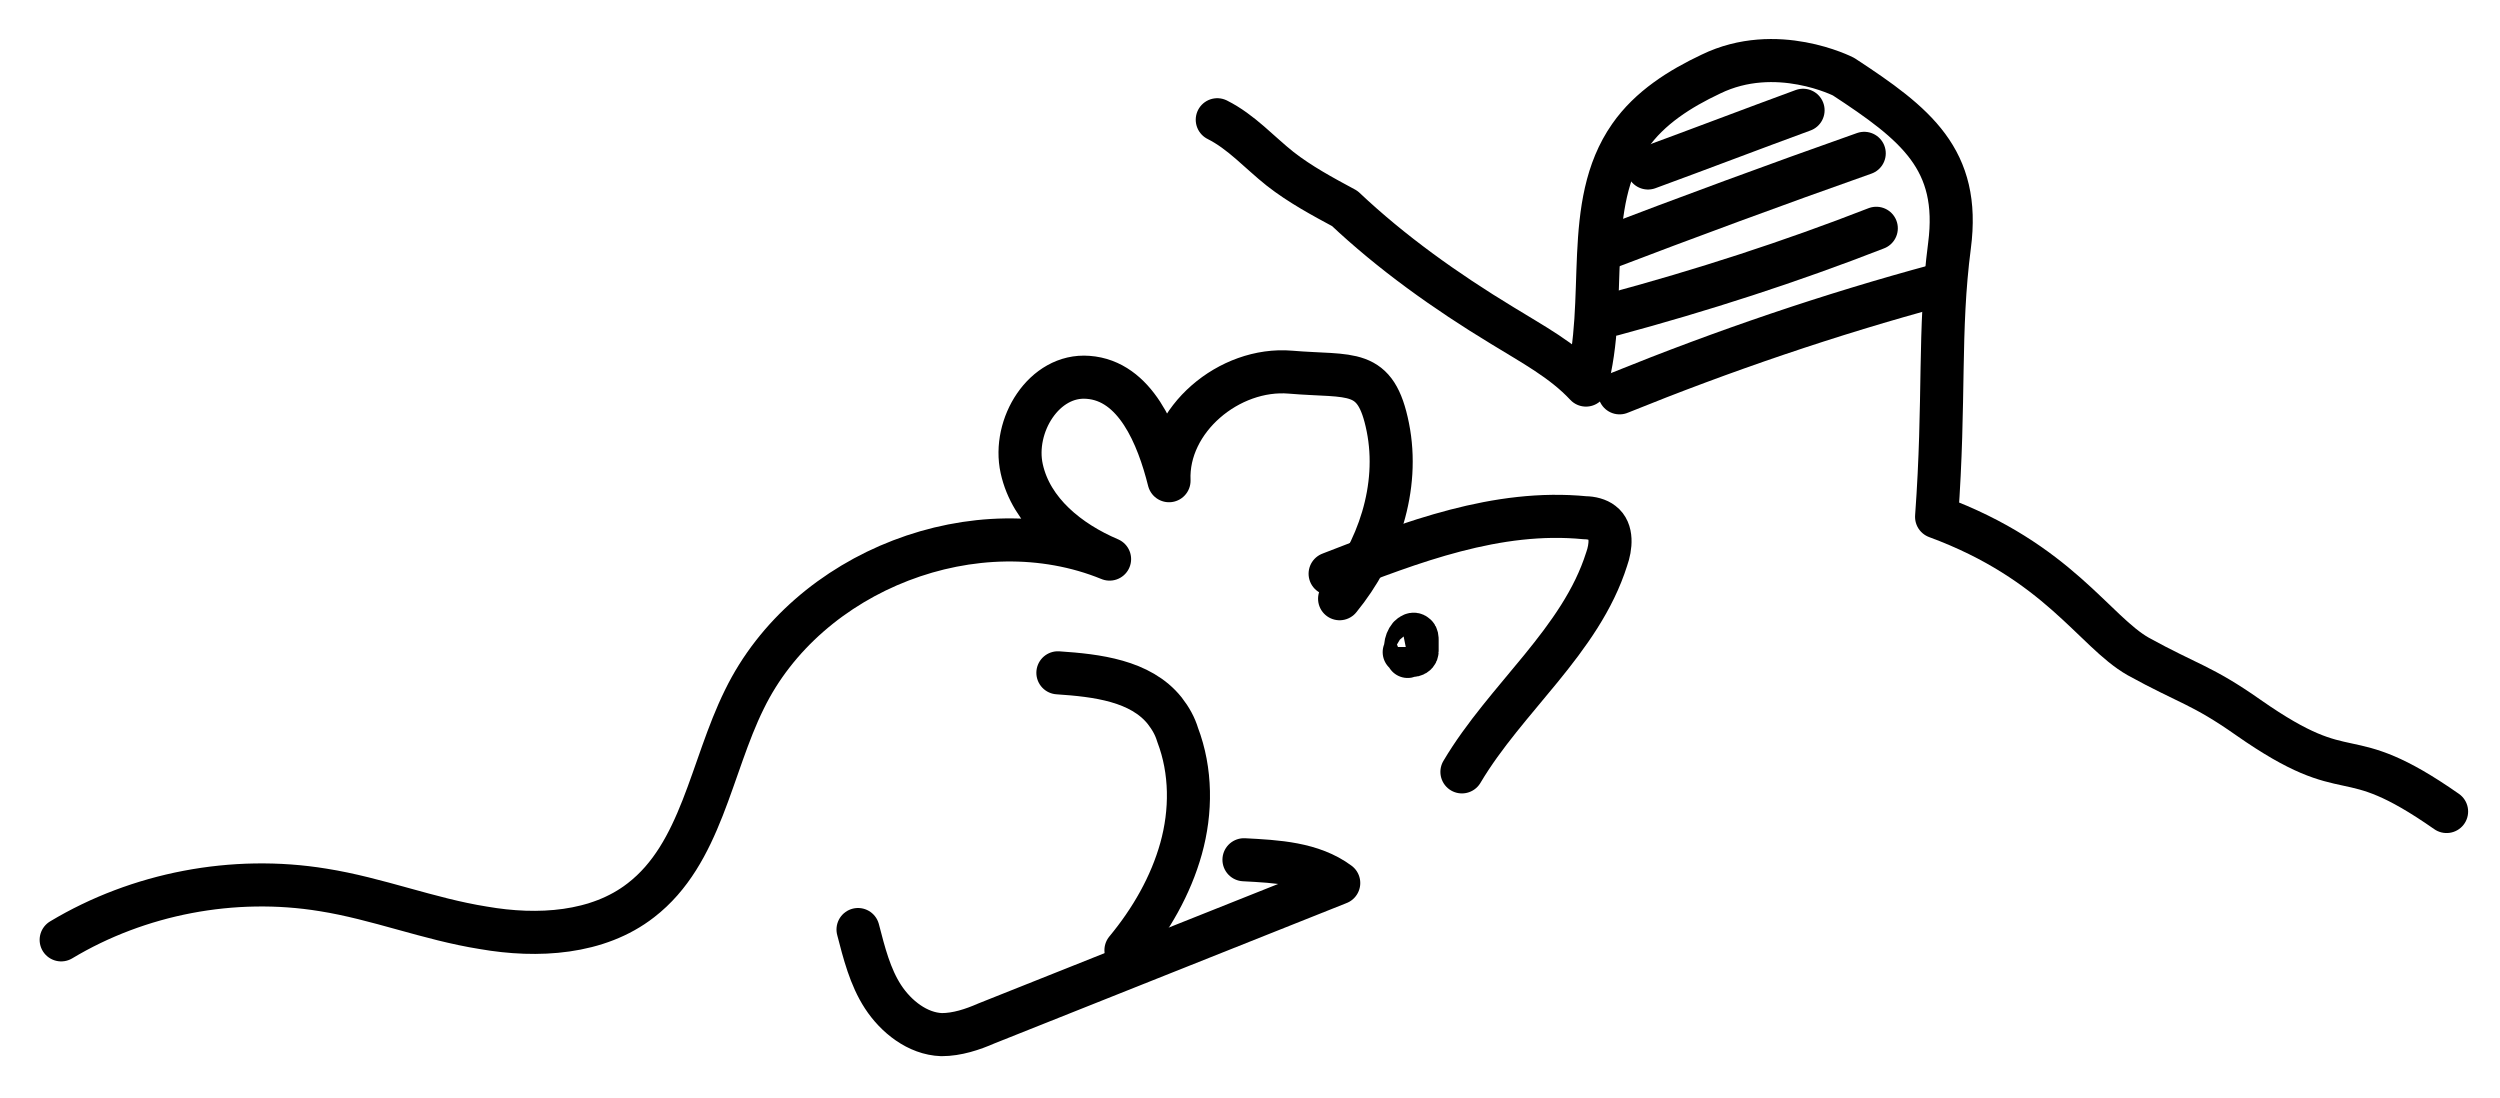
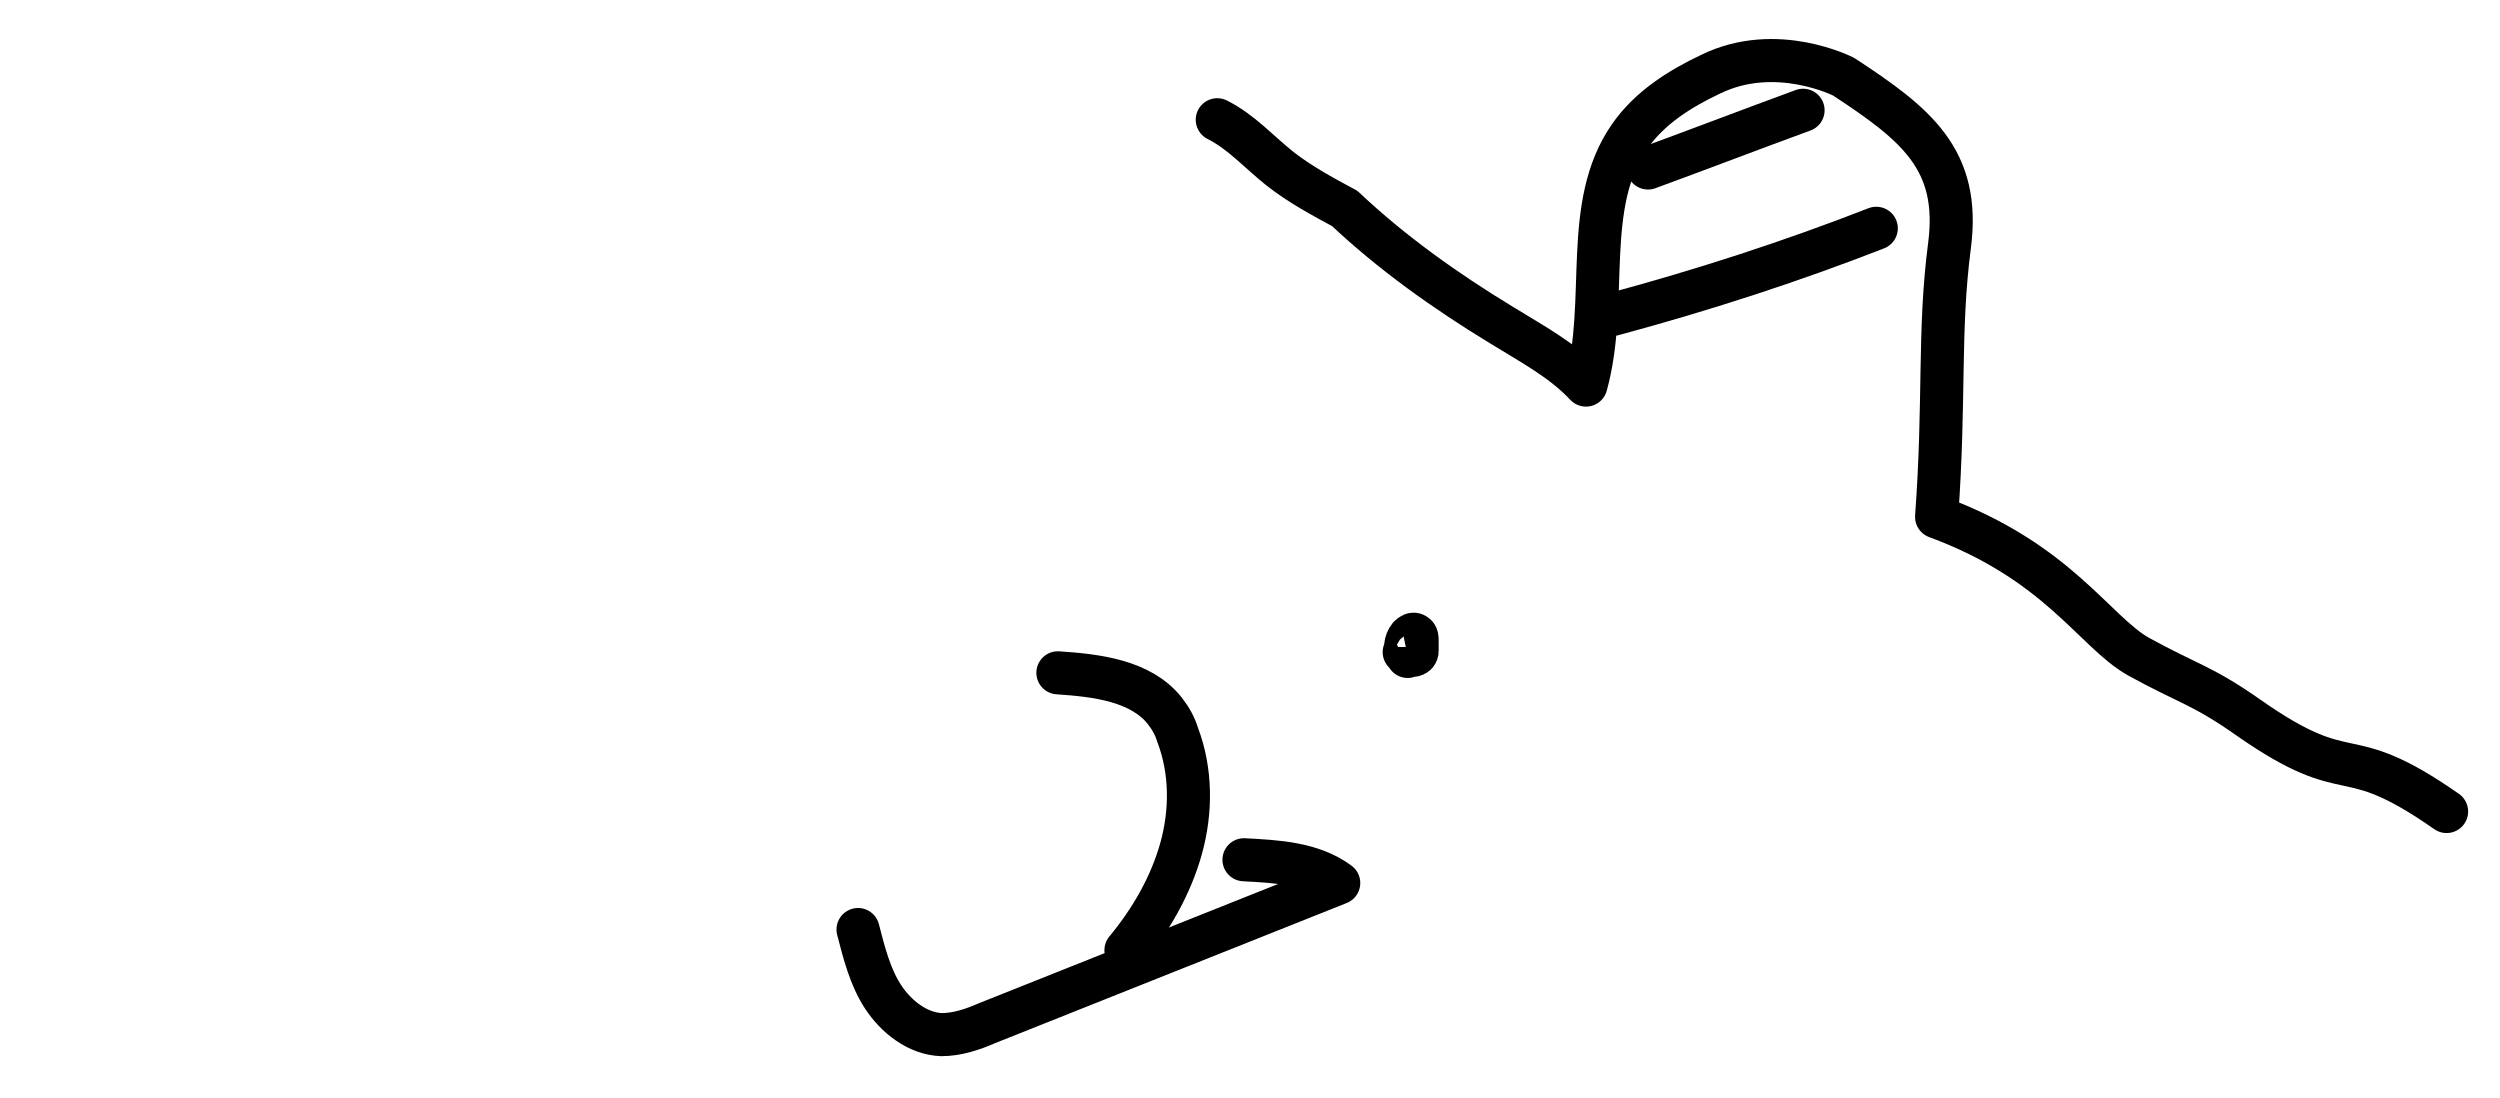
<svg xmlns="http://www.w3.org/2000/svg" id="Mauseloch" version="1.1" viewBox="0 0 290.2 127.5">
  <defs>
    <style> .cls-1 { stroke: #000; stroke-width: 5px; } .cls-1, .cls-2, .cls-3 { fill: none; stroke-linecap: round; stroke-linejoin: round; } .cls-2 { stroke-width: 4px; } .cls-2, .cls-3 { stroke: #404040; } .cls-3 { stroke-width: 2px; } </style>
  </defs>
  <path class="cls-2" d="M269,202.2" />
-   <path class="cls-1" d="M7.1,109.1c9-5.4,20-7.5,30.4-5.8,6.3,1,12.3,3.4,18.6,4.4,6.3,1.1,13.3.7,18.3-3.2,7-5.4,8.1-15.4,12-23.3,7.3-15,27-22.6,42.4-16.3-4.7-2-9.1-5.5-10.2-10.5-1.1-5,2.6-11,7.7-10.6,5.5.4,8.1,6.8,9.4,12-.3-7.1,7-13.2,14.1-12.6s9.9-.6,11.3,6.4-1.1,14.4-5.6,19.9" />
  <path class="cls-1" d="M122.8,78.1c4.5.3,9.6.9,12.4,4.4.7.9,1.2,1.8,1.5,2.8,1.6,4.2,1.6,8.9.4,13.2-1.2,4.3-3.5,8.3-6.4,11.8" />
  <path class="cls-1" d="M99.6,107.9c.7,2.7,1.4,5.5,2.9,7.8s4,4.3,6.8,4.4c1.8,0,3.6-.6,5.2-1.3,13.6-5.4,27.3-10.9,40.9-16.3-3.1-2.3-7.2-2.5-11-2.7" />
-   <path class="cls-1" d="M154.4,66.6c9.5-3.7,19.4-7.5,29.6-6.5.7,0,1.5.2,2,.6,1.2.9,1,2.8.5,4.2-3,9.5-11.7,16.1-16.8,24.7" />
  <path class="cls-3" d="M-253.5,84.2" />
  <path class="cls-1" d="M163,75.7c.3-.4.7-.6,1.2-.6,0,.5-.3,1-.8,1.1-.4-.7-.3-1.7.2-2.3.2-.2.5-.4.7-.2.2.1.2.4.2.6,0,.5,0,.9,0,1.3s-.6.8-1.5.1Z" />
  <path class="cls-1" d="M284,94.2c-12.3-8.6-10.7-2.3-23-10.9-5.4-3.8-7-3.9-12.8-7.1-5.1-2.9-9.3-11-23.4-16.2,1-13.7.2-21.5,1.5-31.5,1.3-10-3.9-14.1-12.3-19.6,0,0-7.8-4-15.4-.3-3.6,1.7-7.1,3.9-9.4,7.2-5.6,8-2.4,19.1-5.1,28.9-2.7-2.9-6.3-4.8-9.7-6.9-6.6-4-12.9-8.5-18.3-13.6-2.6-1.4-5.2-2.8-7.5-4.6-2.4-1.9-4.5-4.3-7.3-5.7" />
-   <path class="cls-1" d="M188,45.6c12.1-4.9,24.4-9.1,37-12.5" />
  <path class="cls-1" d="M187.2,36.5c10.4-2.8,20.6-6.1,30.6-10" />
-   <path class="cls-1" d="M185.7,29.1c10.2-3.9,20.5-7.7,30.7-11.3" />
  <path class="cls-1" d="M191.3,19.5c6-2.2,12-4.5,18-6.7" />
</svg>